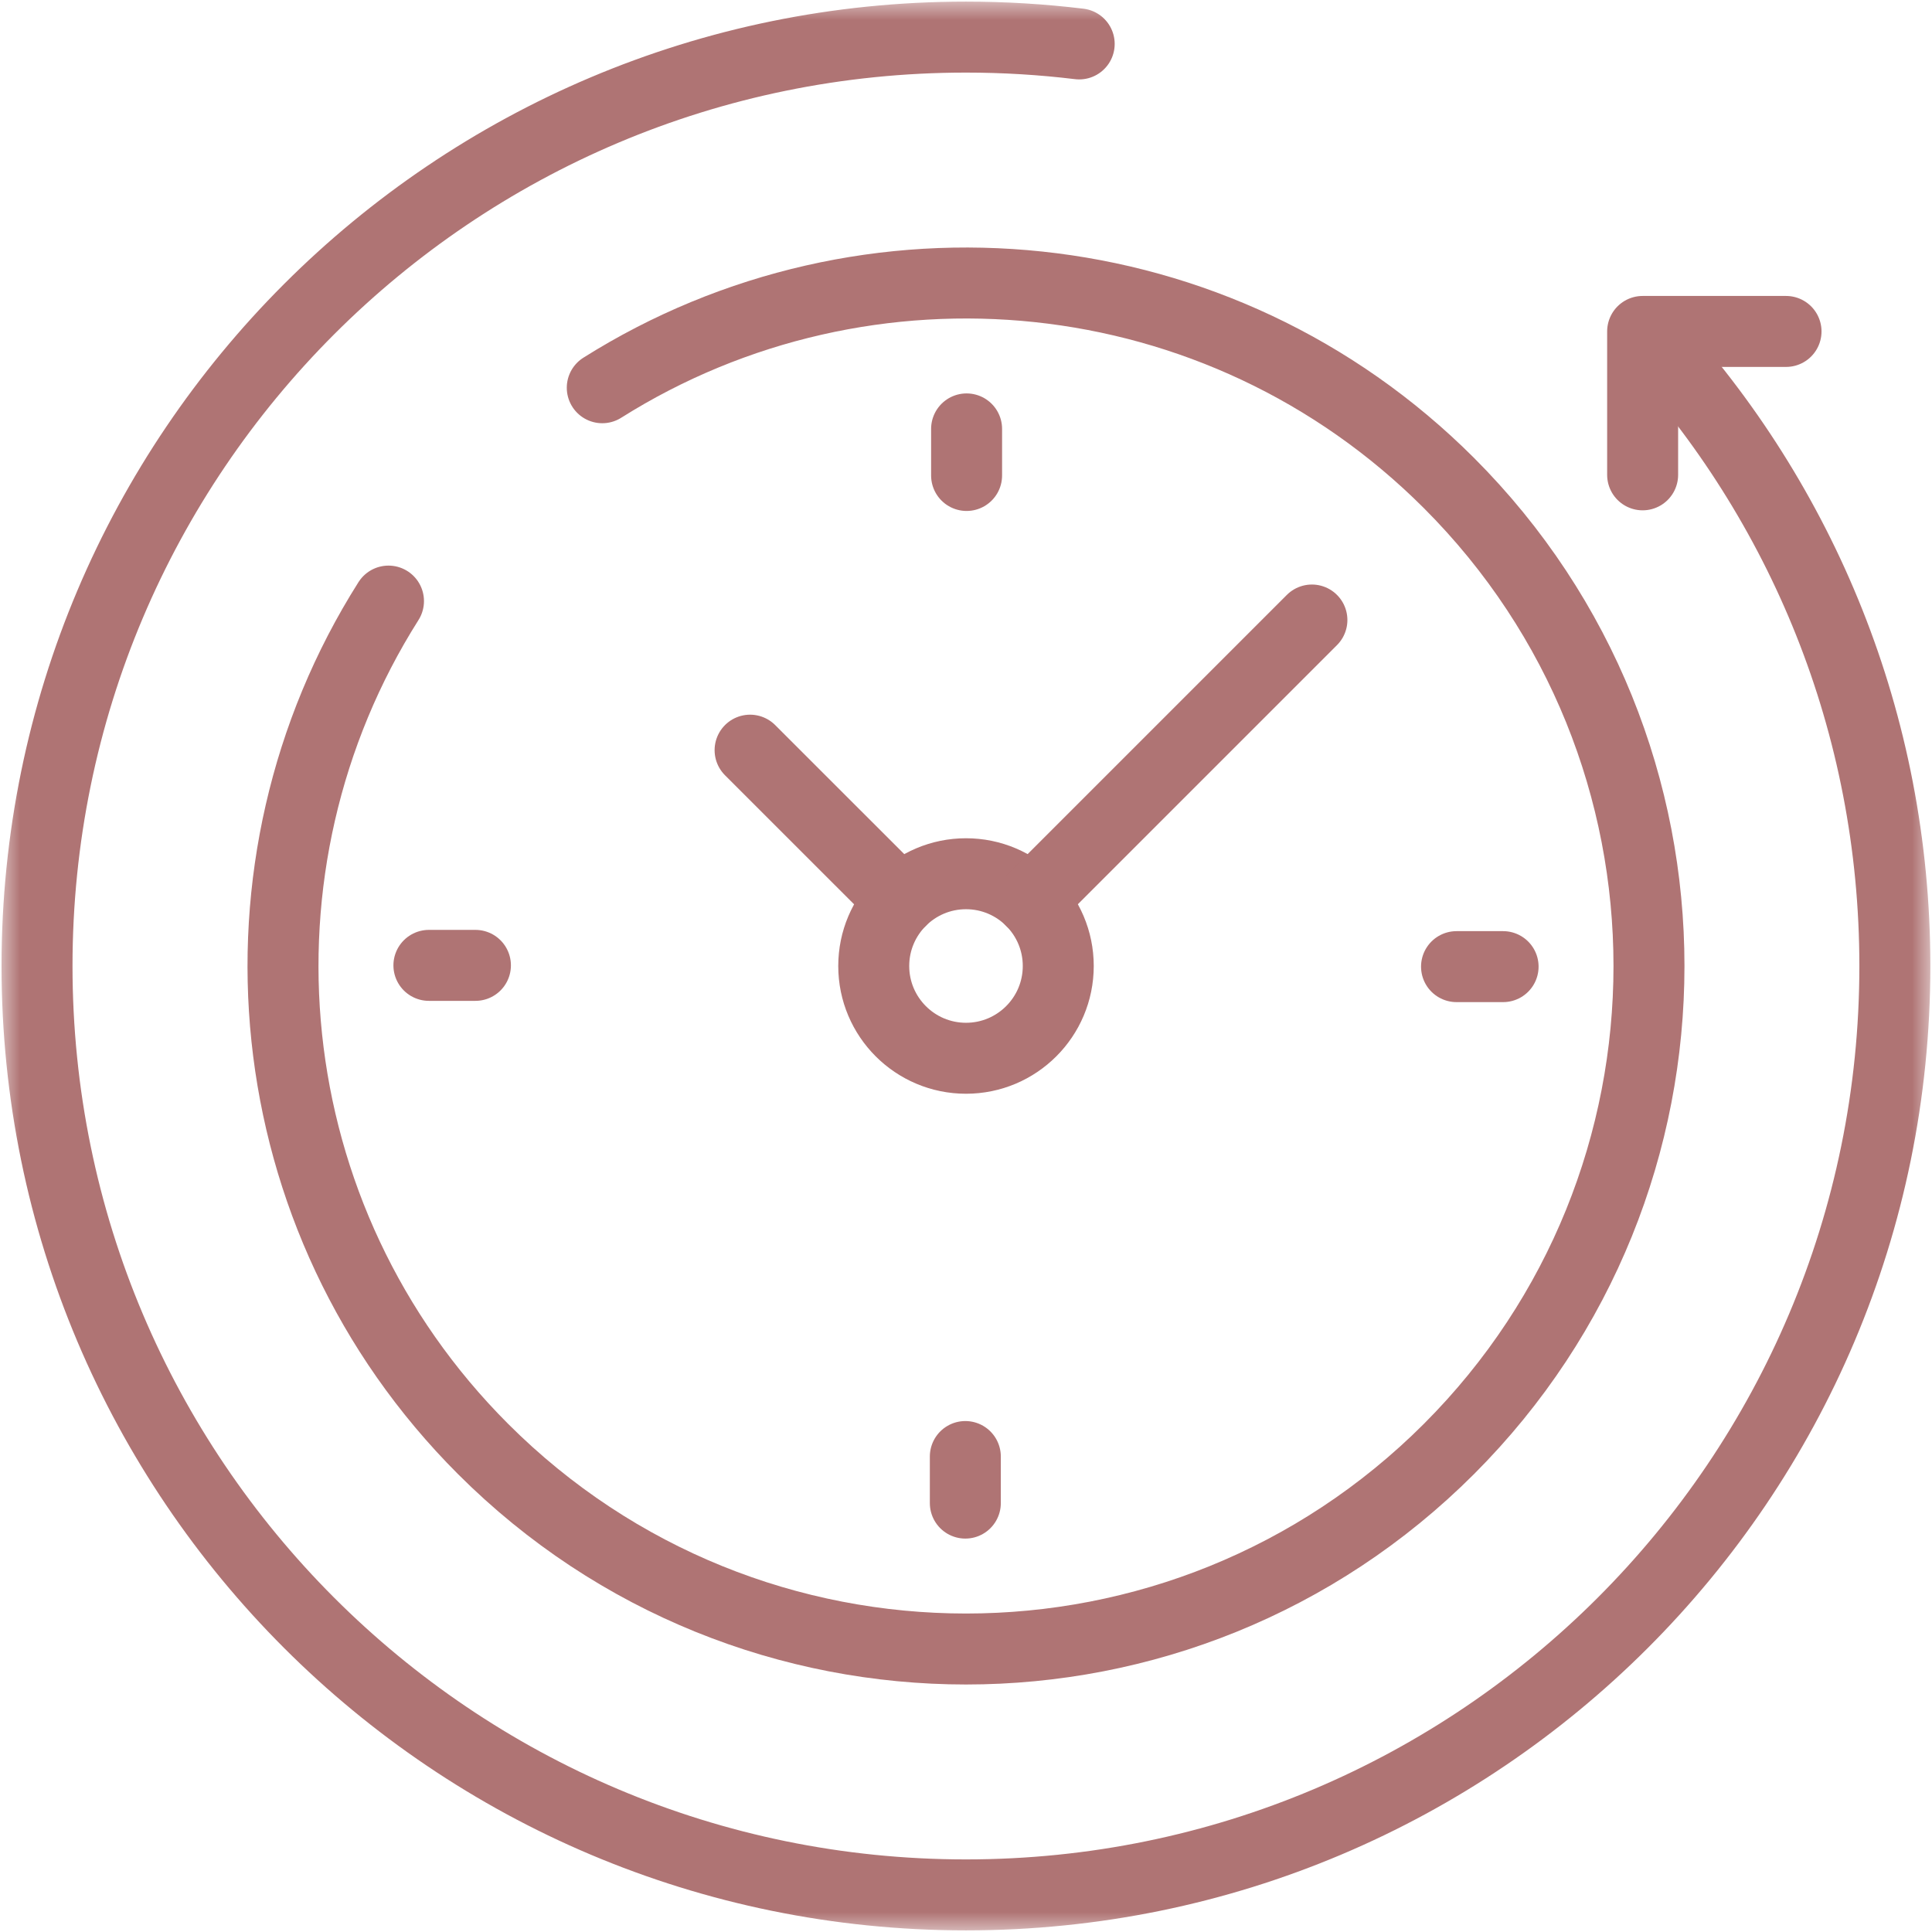
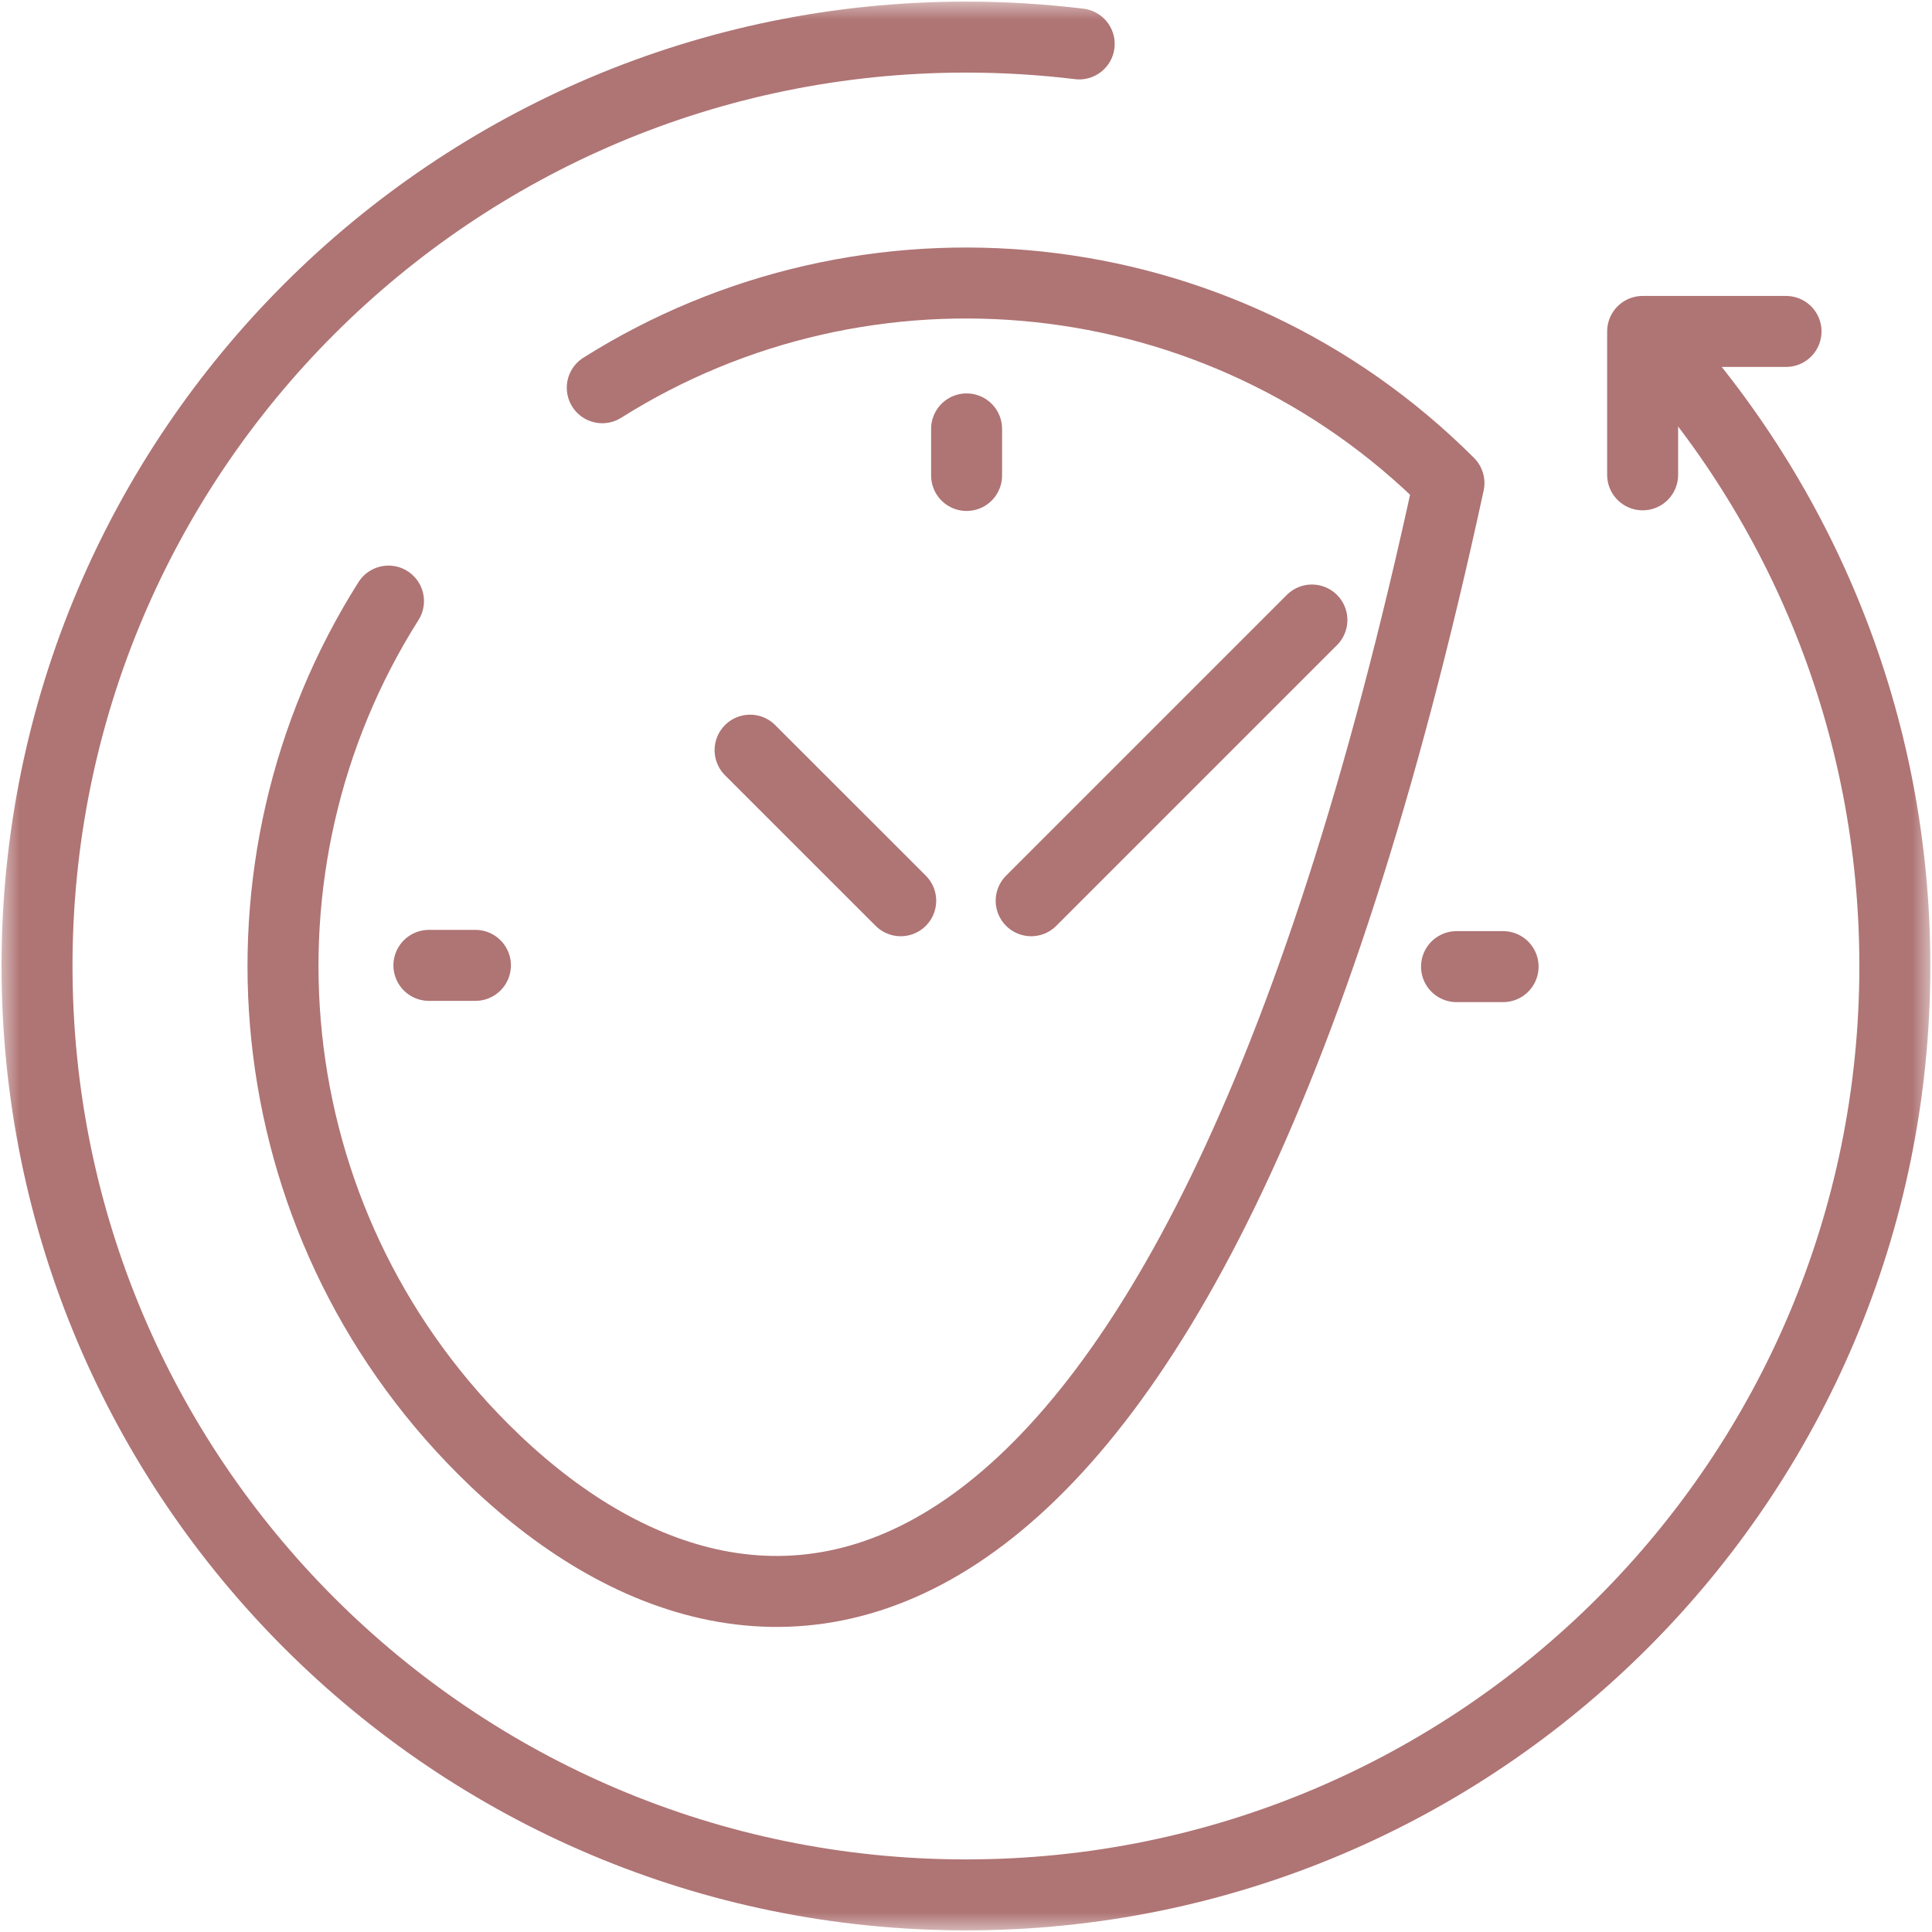
<svg xmlns="http://www.w3.org/2000/svg" width="49" height="49" viewBox="0 0 49 49" fill="none">
  <mask id="mask0_149_101" style="mask-type:luminance" maskUnits="userSpaceOnUse" x="0" y="0" width="49" height="49">
    <path d="M0 3.8147e-06H49V49H0V3.8147e-06Z" fill="white" />
  </mask>
  <g mask="url(#mask0_149_101)">
    <path d="M41.829 8.541C45.696 12.738 48.058 18.343 48.058 24.5C48.058 37.511 37.51 48.059 24.499 48.059C11.487 48.059 0.939 37.511 0.939 24.5C0.939 11.489 11.487 0.941 24.499 0.941C25.471 0.941 26.43 1 27.371 1.114" stroke="#AF7474" stroke-width="1.8" stroke-miterlimit="10" stroke-linecap="round" stroke-linejoin="round" />
-     <path d="M15.275 9.834C21.967 5.616 30.919 6.421 36.749 12.251C43.513 19.016 43.513 29.984 36.749 36.749C29.984 43.514 19.016 43.514 12.251 36.749C6.413 30.91 5.613 21.941 9.853 15.245" stroke="#AF7474" stroke-width="1.8" stroke-miterlimit="10" stroke-linecap="round" stroke-linejoin="round" />
+     <path d="M15.275 9.834C21.967 5.616 30.919 6.421 36.749 12.251C29.984 43.514 19.016 43.514 12.251 36.749C6.413 30.91 5.613 21.941 9.853 15.245" stroke="#AF7474" stroke-width="1.8" stroke-miterlimit="10" stroke-linecap="round" stroke-linejoin="round" />
    <path d="M41.661 12.043V8.406H45.298" stroke="#AF7474" stroke-width="1.8" stroke-miterlimit="10" stroke-linecap="round" stroke-linejoin="round" />
-     <path d="M22.16 24.5C22.16 25.792 23.208 26.84 24.5 26.84C25.792 26.84 26.84 25.792 26.84 24.5C26.84 23.208 25.792 22.16 24.5 22.16C23.208 22.16 22.16 23.208 22.16 24.5Z" stroke="#AF7474" stroke-width="1.8" stroke-miterlimit="10" stroke-linecap="round" stroke-linejoin="round" />
    <path d="M38.122 24.516H36.941" stroke="#AF7474" stroke-width="1.8" stroke-miterlimit="10" stroke-linecap="round" stroke-linejoin="round" />
    <path d="M10.878 24.484H12.058" stroke="#AF7474" stroke-width="1.8" stroke-miterlimit="10" stroke-linecap="round" stroke-linejoin="round" />
    <path d="M24.515 10.878V12.059" stroke="#AF7474" stroke-width="1.8" stroke-miterlimit="10" stroke-linecap="round" stroke-linejoin="round" />
-     <path d="M24.483 38.122V36.941" stroke="#AF7474" stroke-width="1.8" stroke-miterlimit="10" stroke-linecap="round" stroke-linejoin="round" />
    <path d="M22.844 22.845L19.024 19.026" stroke="#AF7474" stroke-width="1.8" stroke-miterlimit="10" stroke-linecap="round" stroke-linejoin="round" />
    <path d="M26.153 22.845L33.273 15.725" stroke="#AF7474" stroke-width="1.8" stroke-miterlimit="10" stroke-linecap="round" stroke-linejoin="round" />
  </g>
</svg>